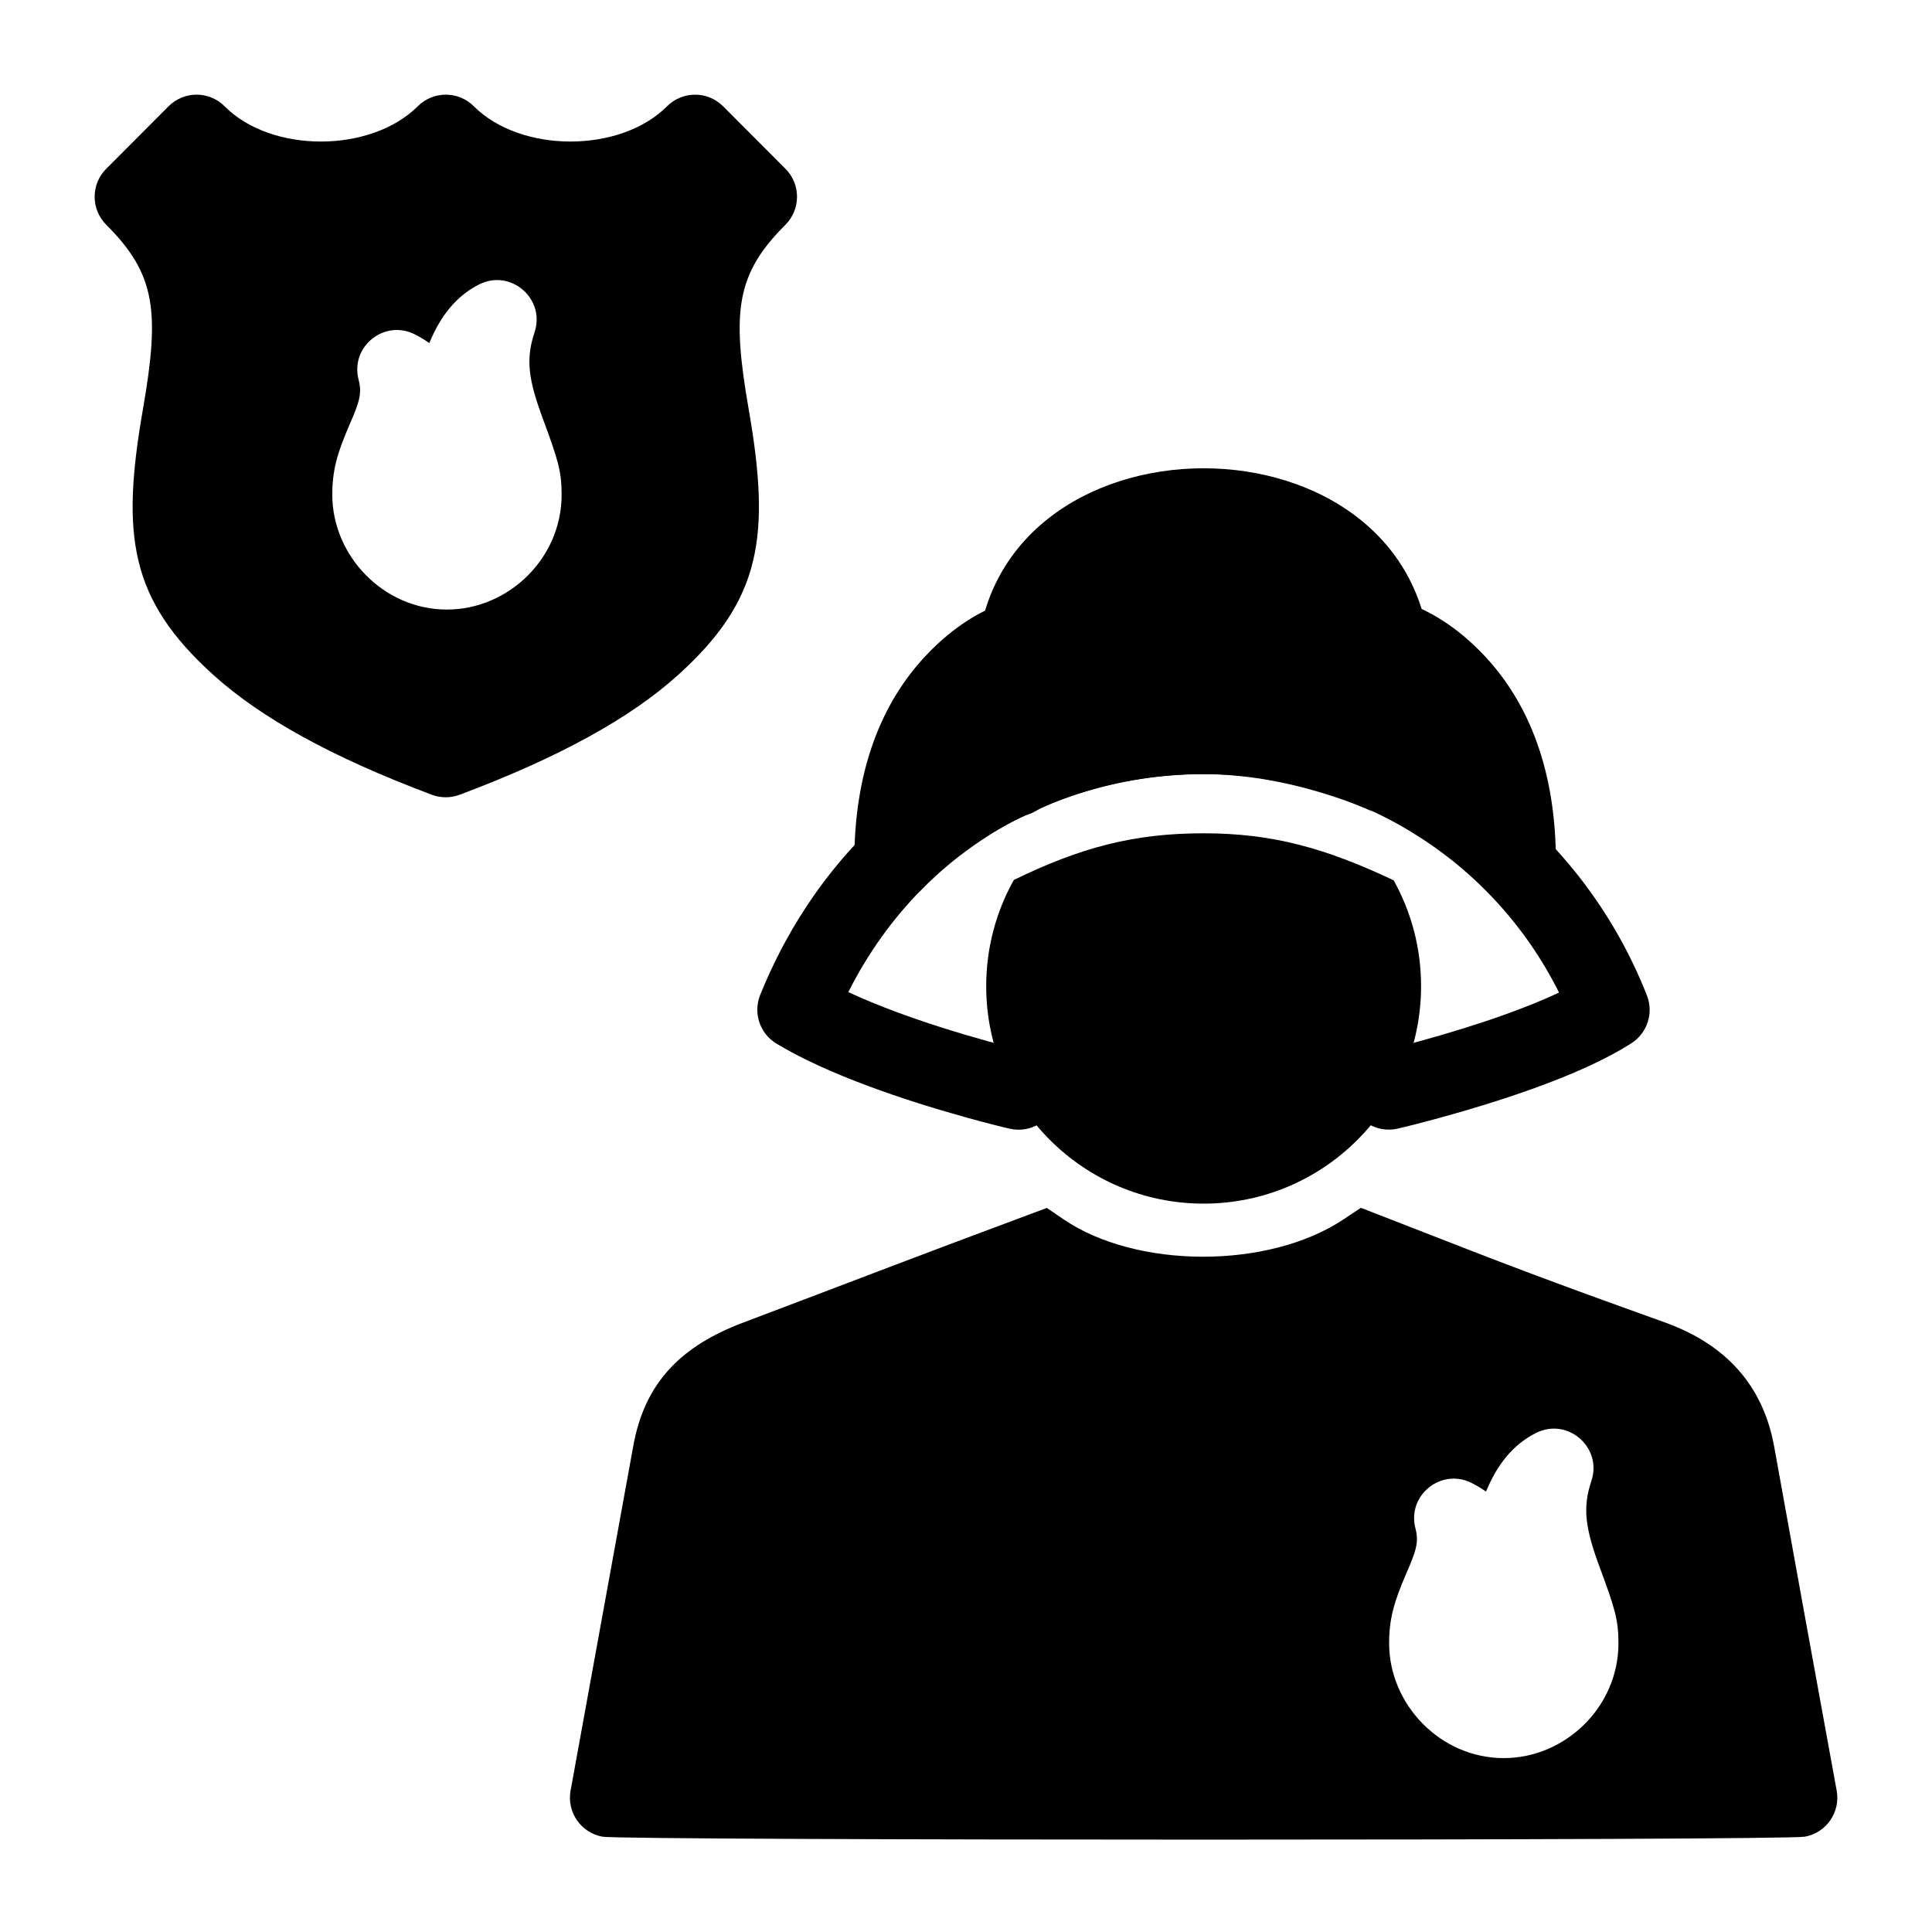
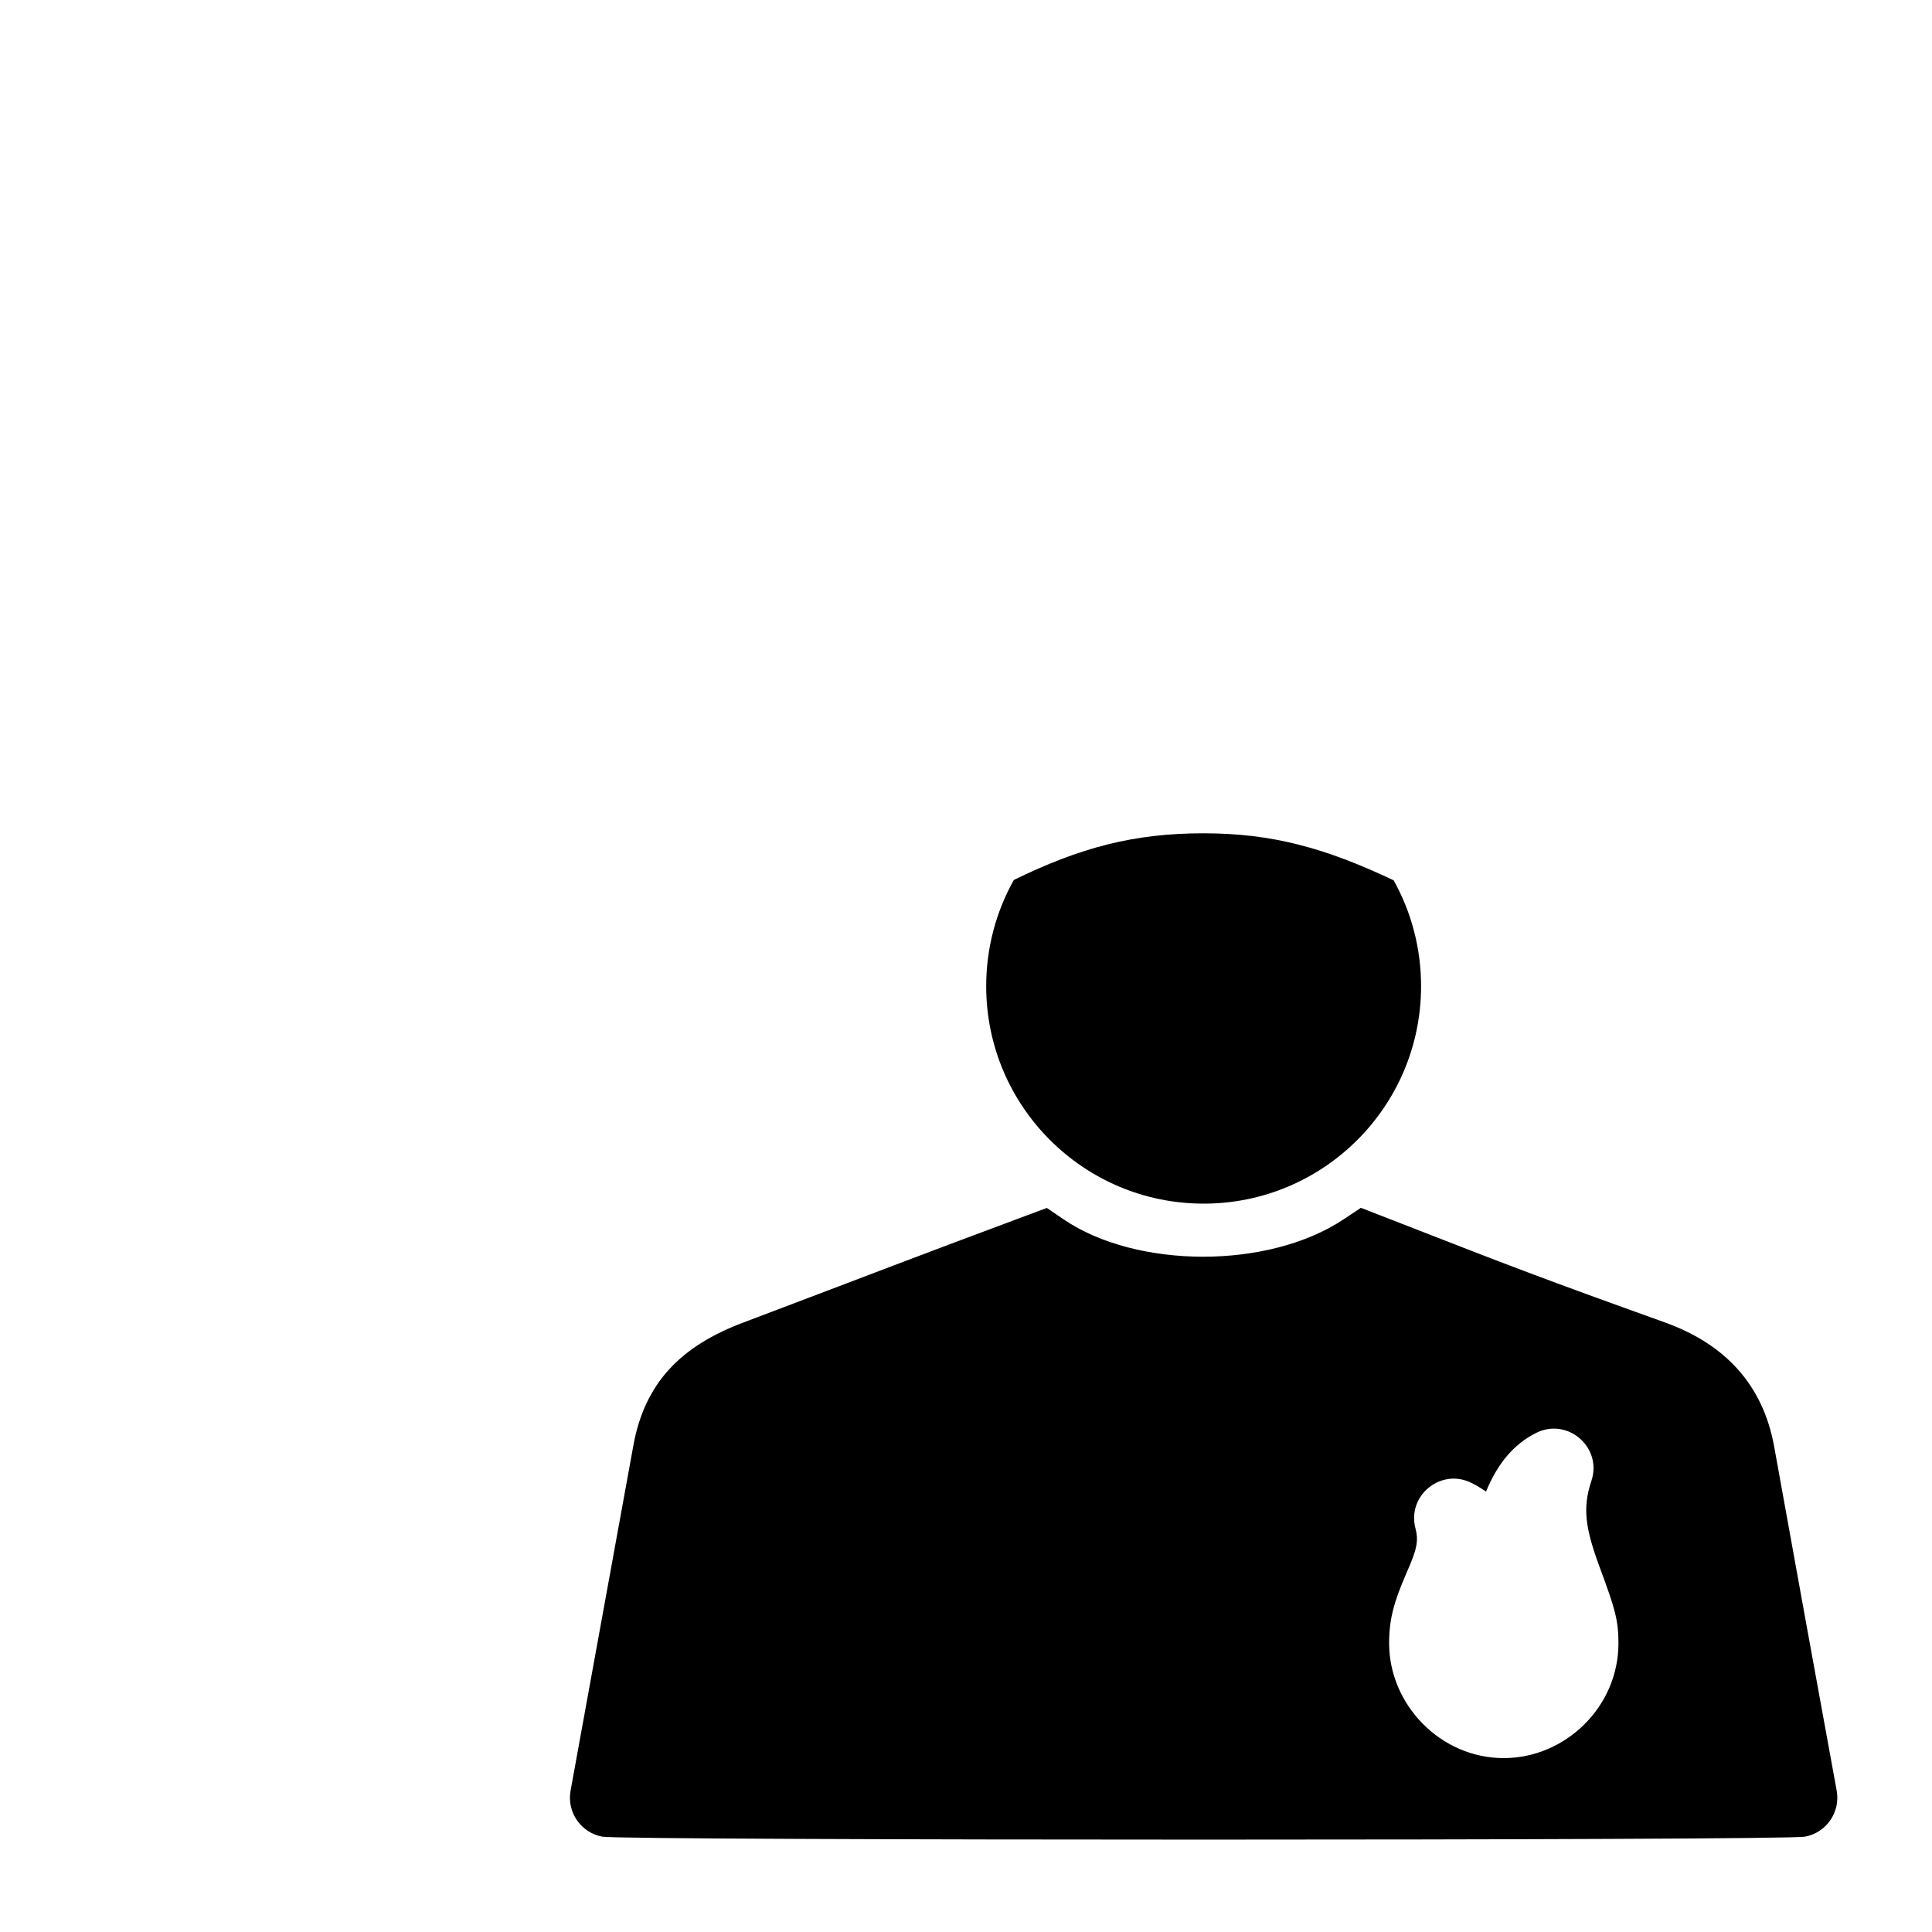
<svg xmlns="http://www.w3.org/2000/svg" fill="#000000" width="800px" height="800px" version="1.1" viewBox="144 144 512 512">
  <g>
    <path d="m622.31 630.74c-5.699 1.047-312.95 1.039-318.65 0.004-5.703-1.035-9.488-6.496-8.453-12.203 5.828-32.105 11.293-62.156 16.57-91.078 3.043-17.41 13.121-26.863 29.027-32.906 8.09-3.059 15.012-5.684 22.375-8.484 8.742-3.324 13.566-5.164 16.512-6.281l0.27-0.105c11.574-4.394 21.457-8.117 36.379-13.676l5.082-1.895 4.484 3.051c19.168 13.039 54.145 13.312 74.195-0.055l4.547-3.031 5.09 1.984c23.289 9.082 29.094 11.328 37.957 14.676l1.68 0.633c9.535 3.586 19.445 7.203 35.965 13.129 15.758 5.703 25.871 16.395 28.84 32.898 4.148 22.941 6.266 34.645 8.281 45.75 3.109 17.141 5.742 31.586 8.277 45.367 1.047 5.703-2.723 11.176-8.426 12.223zm-71.227-107c-6.129 3.066-10.34 8.406-13.27 15.551-1.199-0.844-2.477-1.613-3.836-2.297-8.082-4.059-17.172 3.32-14.859 12.066 0.797 3.012 0.434 5.152-1.527 9.797-0.43 1.016-0.43 1.016-0.91 2.121-3.211 7.438-4.547 11.977-4.547 18.52 0 16.16 13.539 30.418 30.375 30.418 16.277 0 30.398-13.539 30.398-30.418 0-6.125-0.906-9.195-4.902-19.969-3.906-10.539-4.664-15.91-2.269-23.078 2.961-8.871-6.285-16.895-14.652-12.711z" />
    <path d="m462.93 364.83c18.141 0 32.18 3.844 50.406 12.465 4.734 8.512 7.262 18.086 7.262 28.055 0 31.809-25.809 57.625-57.621 57.625-31.816 0-57.625-25.816-57.625-57.625 0-10.012 2.555-19.645 7.328-28.156 17.57-8.566 31.723-12.363 50.25-12.363z" />
-     <path d="m368.82 406.91c5.18-10.309 11.746-19.445 19.531-27.305 19.582-19.715 46.332-30.477 74.578-30.477 40.148 0 76.465 22.312 94.23 57.914-4.168 1.965-9.102 3.957-14.641 5.934-7.16 2.555-14.883 4.922-22.617 7.039-4.637 1.27-8.227 2.164-10.223 2.629-5.648 1.309-9.164 6.949-7.856 12.598 1.312 5.644 6.953 9.16 12.598 7.852 2.25-0.523 6.098-1.484 11.02-2.832 8.207-2.242 16.418-4.762 24.129-7.512 10.973-3.914 20.051-7.973 26.781-12.293 4.219-2.707 5.934-8.02 4.094-12.684-19.16-48.566-65.738-79.633-117.52-79.633-33.75 0-65.883 12.926-89.484 36.684-11.855 11.973-21.324 26.363-27.98 42.824-1.934 4.781-0.102 10.262 4.316 12.922 6.613 3.988 14.902 7.742 24.539 11.32 8.172 3.035 16.871 5.777 25.562 8.195 5.215 1.449 9.293 2.477 11.684 3.027 5.644 1.309 11.285-2.207 12.594-7.856 1.305-5.648-2.211-11.285-7.859-12.594-2.106-0.488-5.894-1.441-10.793-2.805-8.164-2.269-16.32-4.844-23.883-7.648-4.707-1.746-9.004-3.523-12.805-5.301z" />
-     <path d="m402.74 342.12c0.008-6.062 0.012-12.797 0.012-20.023 0-71.996 120.43-71.996 120.43 0 0 7.238-0.004 13.977-0.012 20.047-0.008 6.258-0.008 6.258-0.008 7.68-0.012 4.57-2.836 8.207-6.582 9.723 3.848-1.547 6.566-5.309 6.582-9.711 0.016-5.797-4.668-10.508-10.465-10.527-5.797-0.016-10.512 4.668-10.527 10.465-0.012 4.09 2.312 7.637 5.719 9.383-2.5-1.203-6.992-3.023-13.059-4.891-10.395-3.195-21.242-5.109-31.895-5.109-11.727 0-22.73 1.898-32.668 5.062-5.746 1.824-9.809 3.609-11.848 4.711-0.359 0.203-0.727 0.387-1.109 0.547-2.617 1.121-5.383 1.07-7.793 0.152-0.129-0.047-0.254-0.098-0.379-0.152-0.734-0.312-1.43-0.707-2.074-1.172-2.613-1.898-4.32-4.973-4.336-8.453 0.004-1.484 0.004-1.484 0.012-7.731z" />
-     <path d="m410.14 303.78c6.754-2.09 13.605 2.961 13.602 10.035l-0.023 36c0 4.363-2.703 8.27-6.785 9.812-1.168 0.441-3.512 1.488-6.633 3.168-5.293 2.852-10.594 6.387-15.508 10.613-2.191 1.887-4.258 3.871-6.184 5.957-6.477 7.023-18.211 2.441-18.211-7.117 0-23.848 7.078-41.93 19.043-54.59 7.441-7.875 15.059-12.133 20.699-13.879z" />
-     <path d="m502.98 313.82 0.043 36.004c0.004 4.359 2.707 8.266 6.789 9.805 1.16 0.441 3.5 1.484 6.613 3.16 5.281 2.844 10.574 6.375 15.477 10.59 2.199 1.895 4.273 3.887 6.203 5.984 6.477 7.031 18.219 2.449 18.219-7.113 0-23.848-7.078-41.93-19.043-54.59-7.441-7.875-15.059-12.133-20.699-13.879-6.758-2.09-13.609 2.965-13.602 10.039z" />
-     <path d="m188.67 172.17c4.109-4.121 10.789-4.109 14.887 0.023 12.316 12.43 38.656 12.43 51.176-0.047 4.102-4.086 10.738-4.078 14.832 0.016 12.461 12.461 38.785 12.461 51.207 0.008 4.102-4.109 10.762-4.109 14.863 0l16.52 16.562c4.094 4.106 4.086 10.746-0.012 14.84-13.078 13.059-14.254 22.891-9.727 48.914 5.84 33.574 3.379 50.426-18.672 70.352-12.68 11.457-31.555 21.887-57.938 31.781-2.375 0.891-4.996 0.891-7.371 0-26.383-9.895-45.25-20.324-57.926-31.781-22.039-19.926-24.492-36.777-18.637-70.348 4.539-26.027 3.367-35.859-9.711-48.918-4.098-4.094-4.106-10.734-0.012-14.84zm65.23 60.422c-8.078-4.059-17.168 3.32-14.859 12.062 0.801 3.027 0.434 5.176-1.535 9.844-0.426 1.004-0.426 1.004-0.902 2.102-3.211 7.438-4.543 11.977-4.543 18.52 0 16.145 13.543 30.418 30.375 30.418 16.277 0 30.398-13.543 30.398-30.418 0-6.125-0.906-9.199-4.902-19.969-3.91-10.539-4.664-15.91-2.273-23.082 2.961-8.871-6.285-16.891-14.648-12.711-6.106 3.055-10.301 8.41-13.242 15.562-1.211-0.859-2.496-1.641-3.867-2.328z" />
  </g>
</svg>